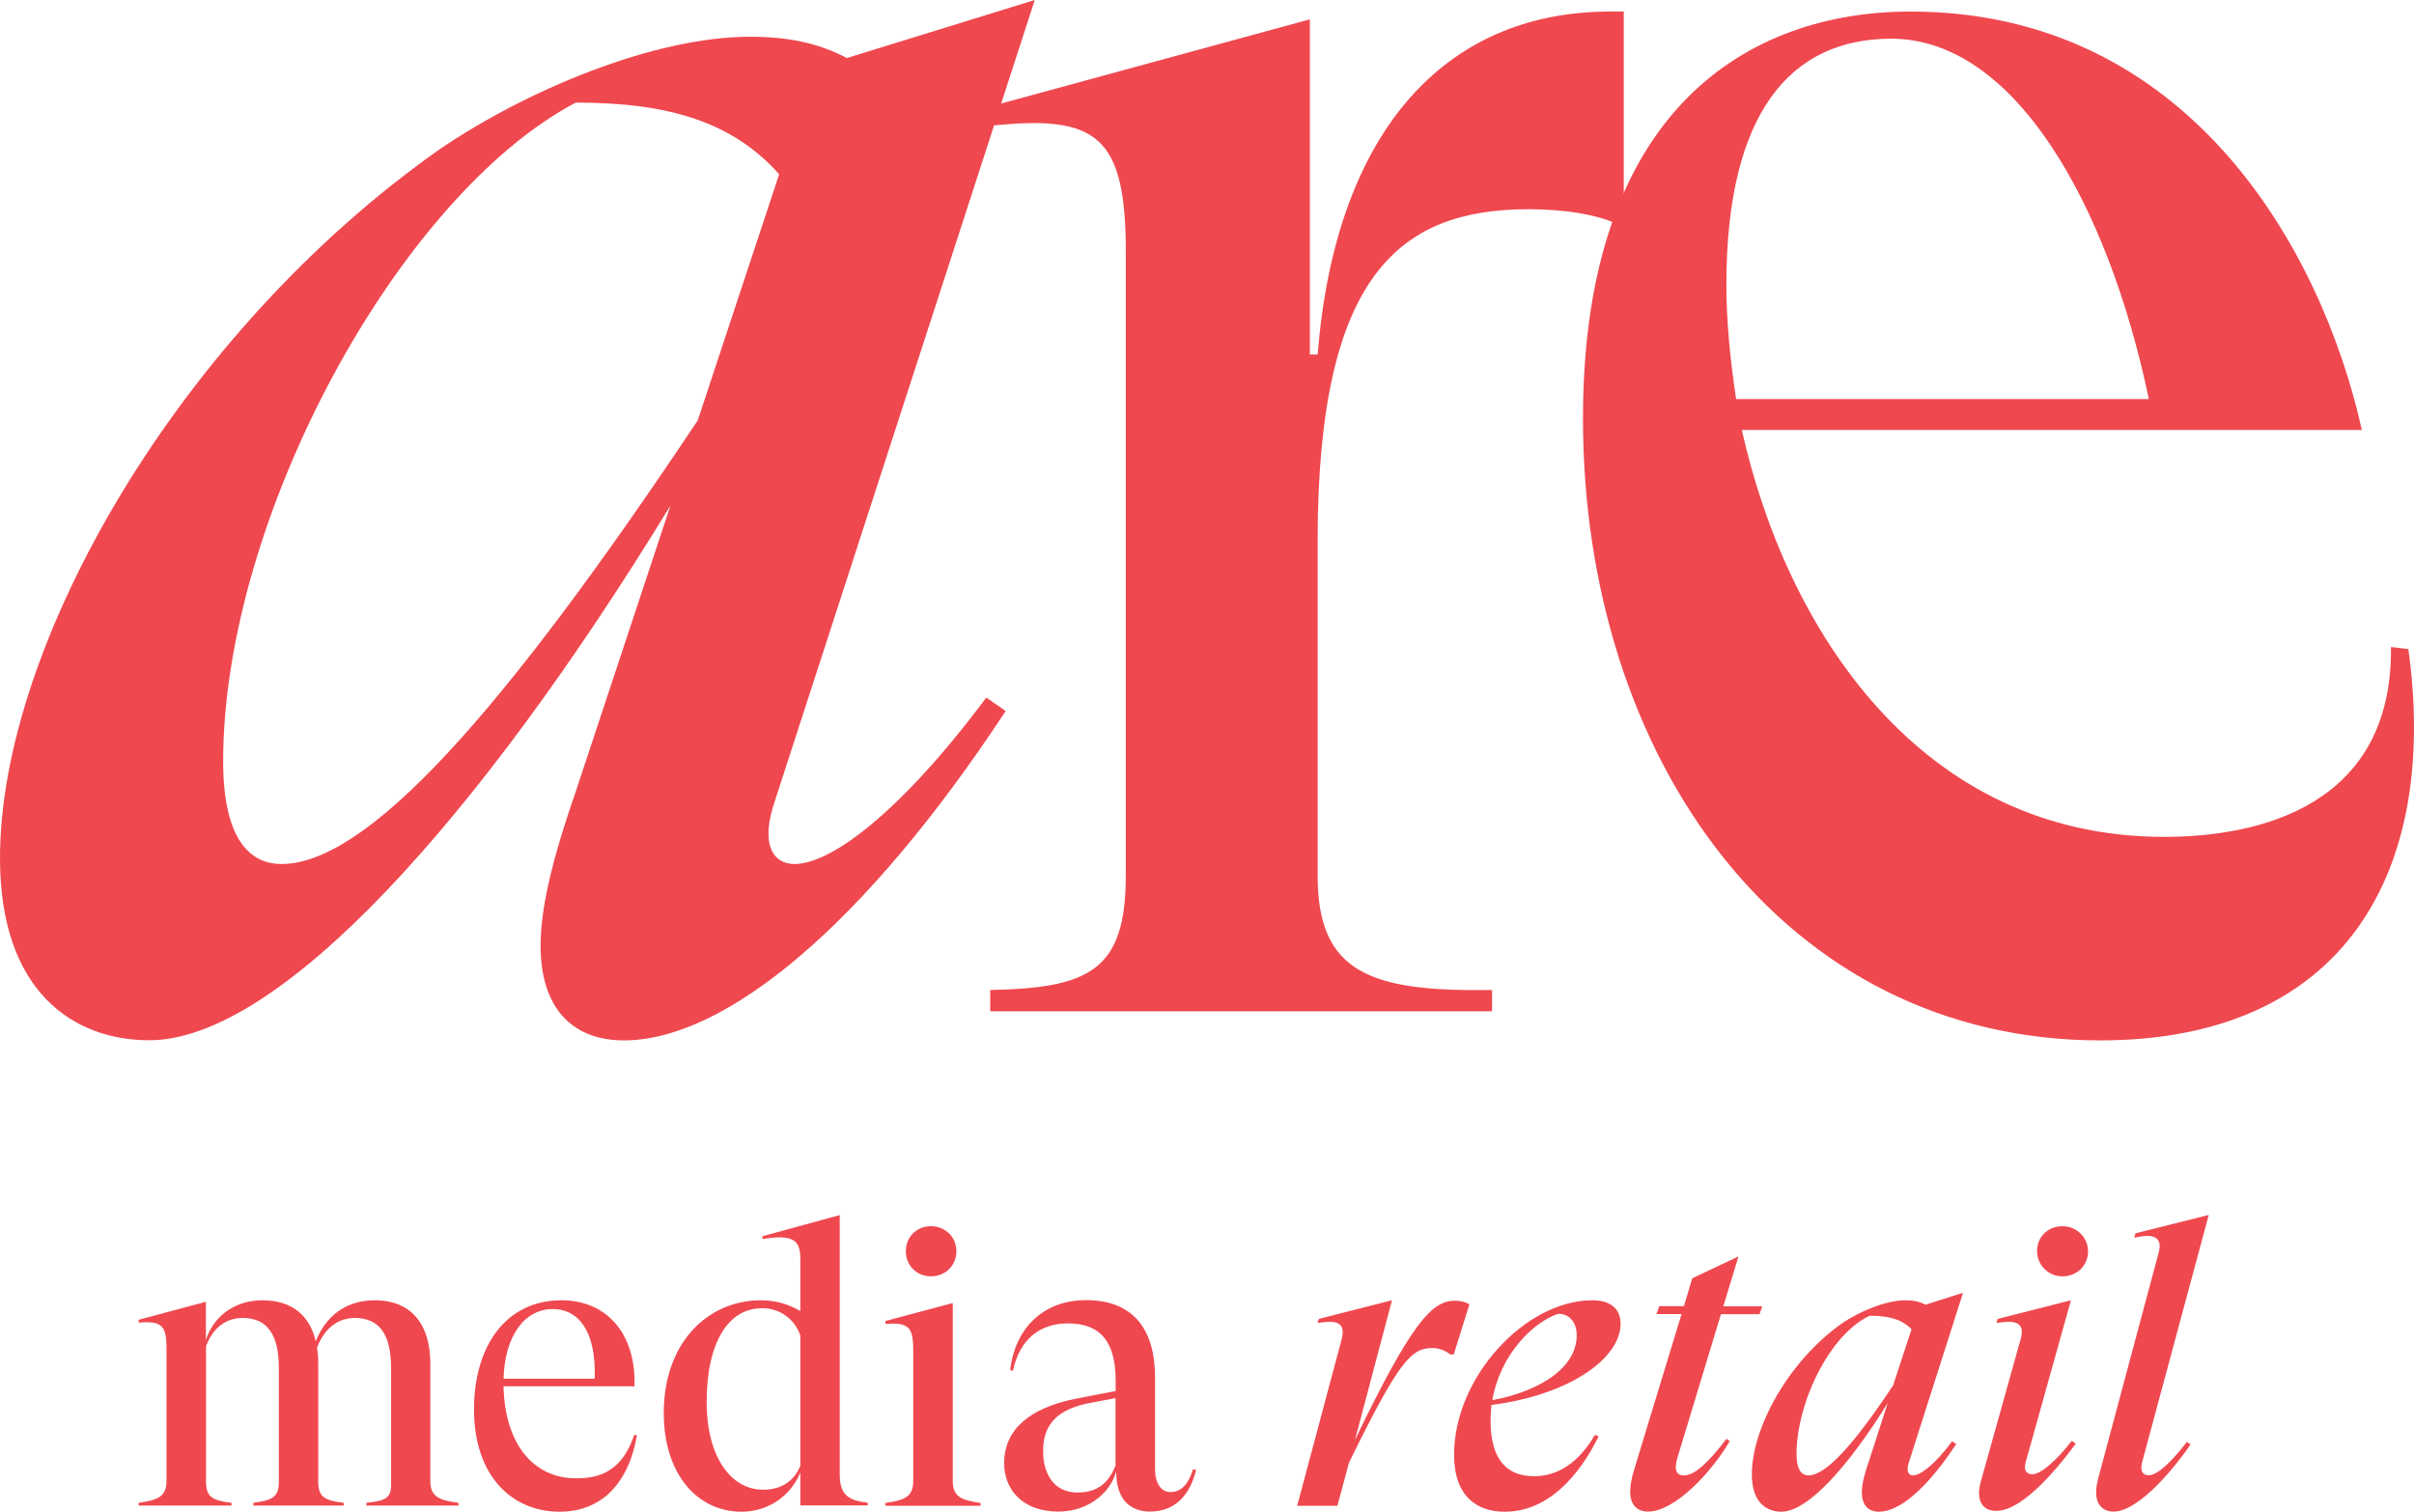
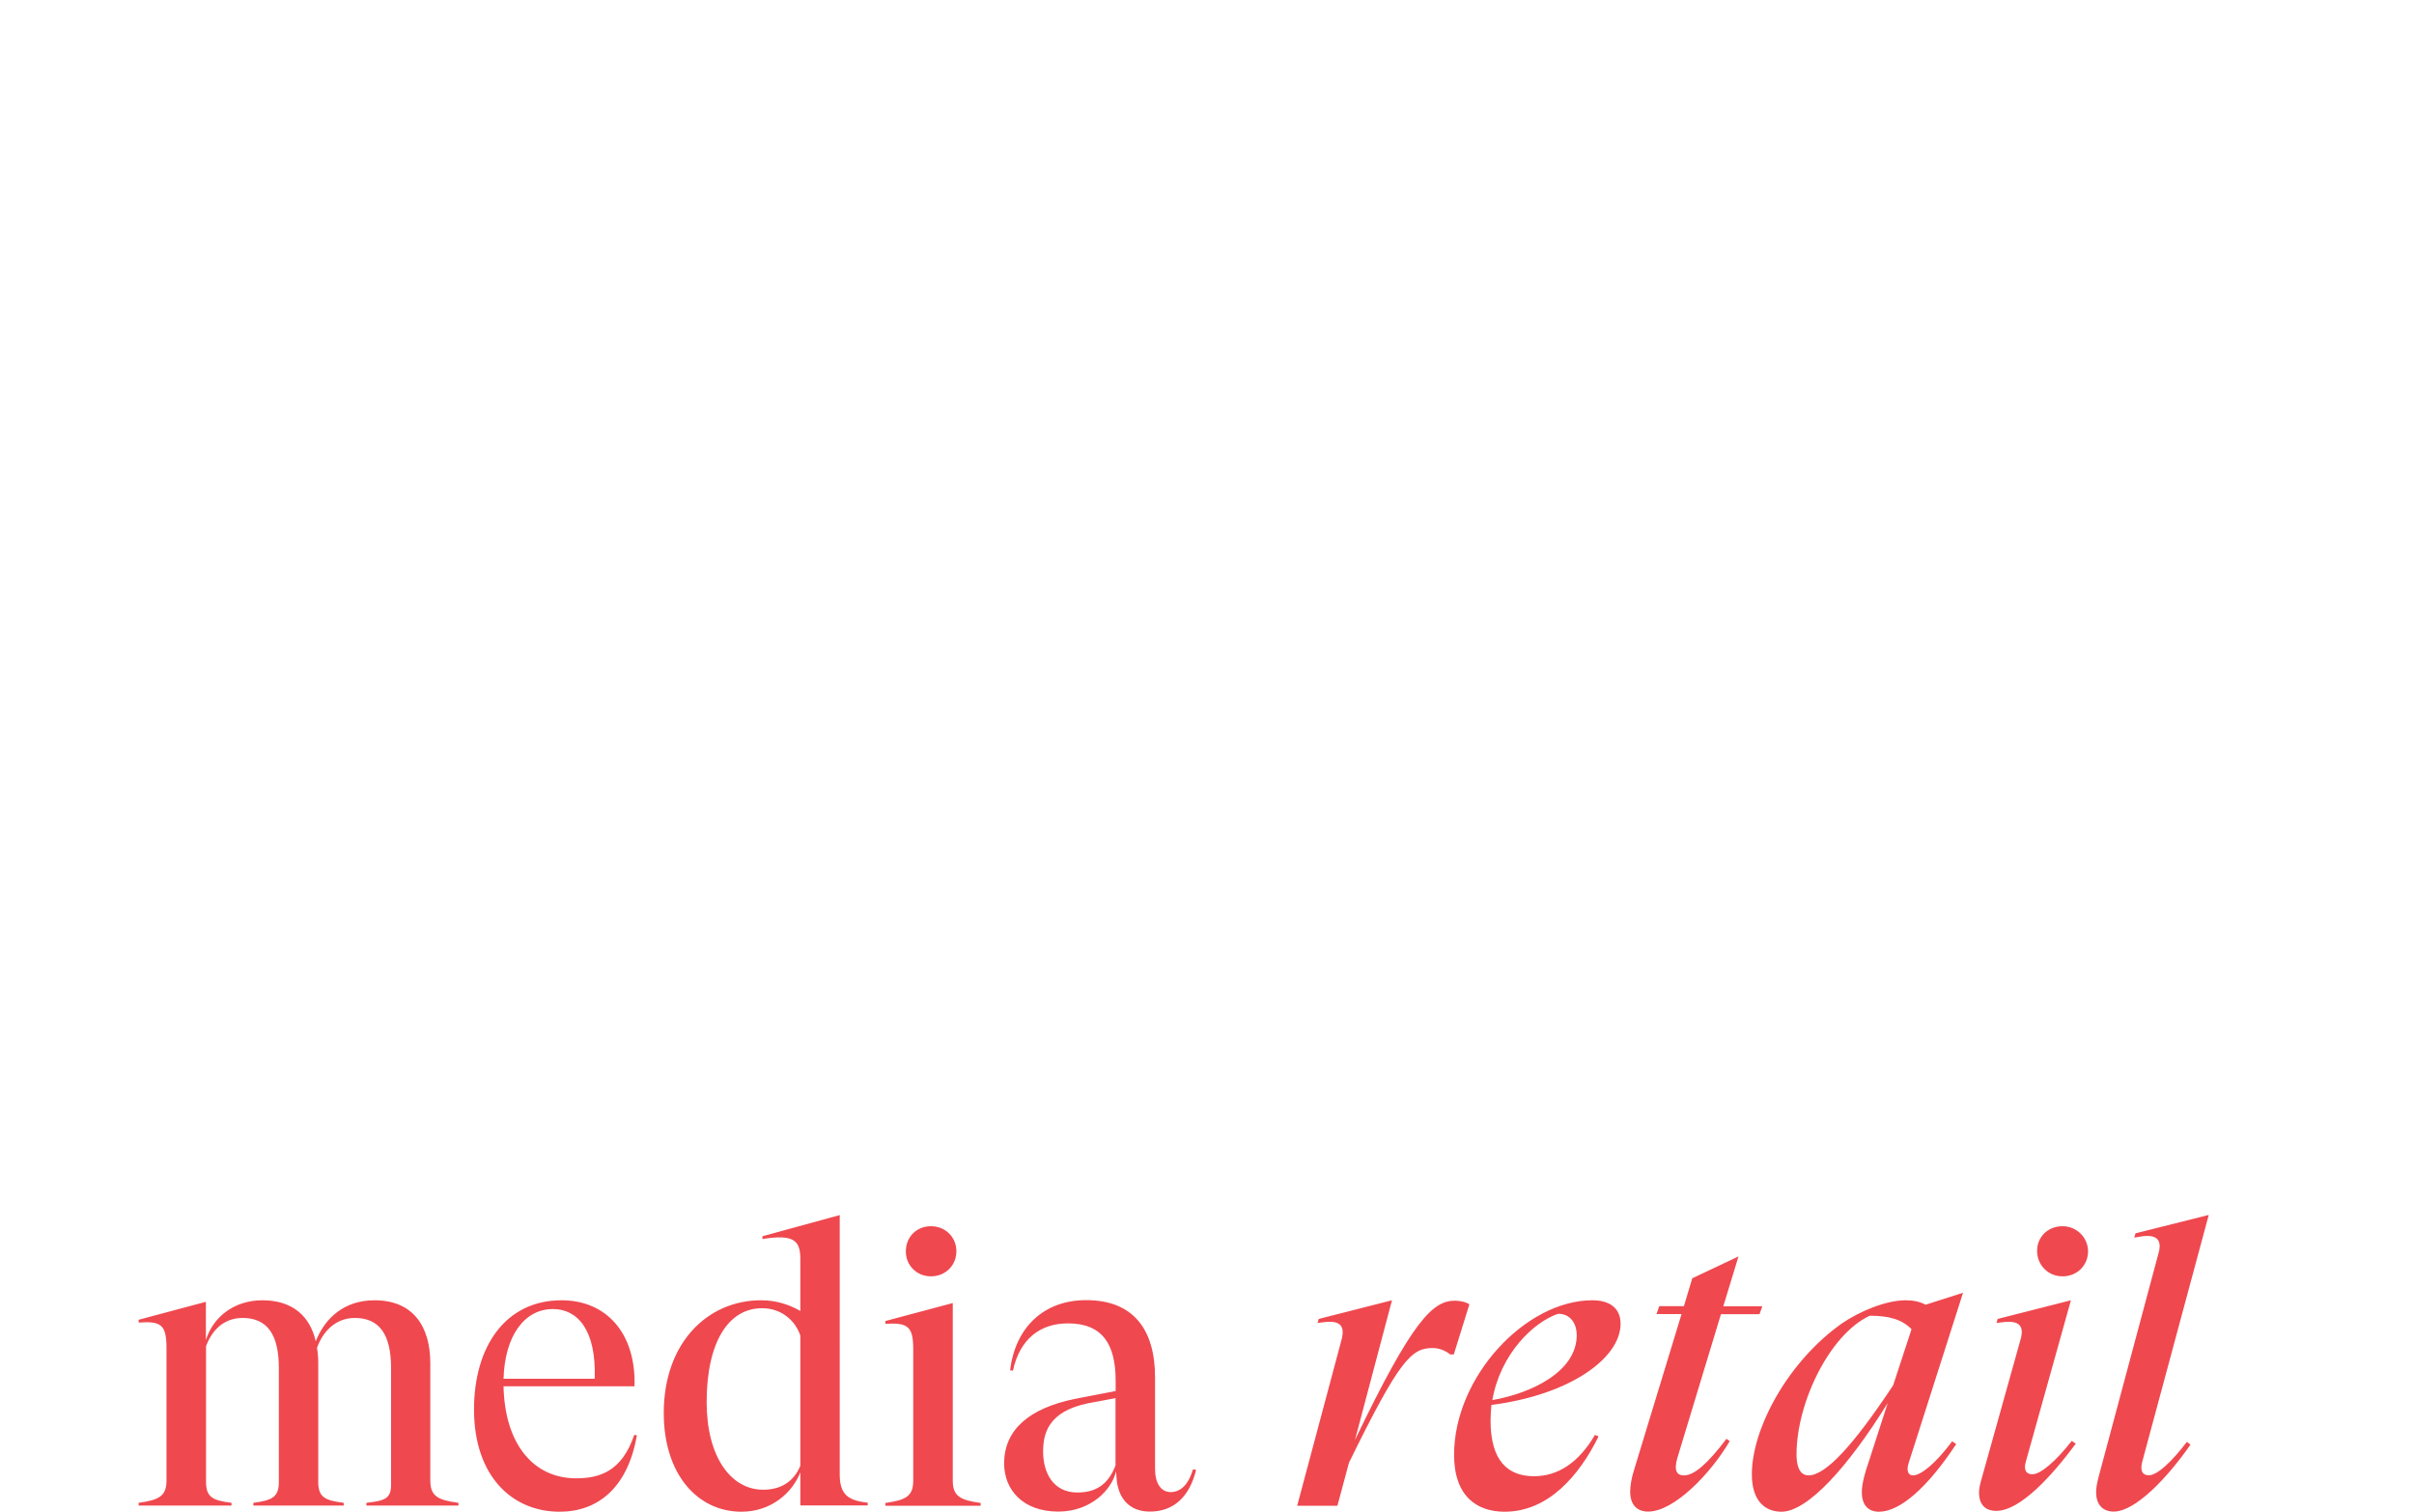
<svg xmlns="http://www.w3.org/2000/svg" xmlns:ns1="http://sodipodi.sourceforge.net/DTD/sodipodi-0.dtd" xmlns:ns2="http://www.inkscape.org/namespaces/inkscape" version="1.1" id="Layer_1" x="0px" y="0px" viewBox="0 0 173.404 108.6" xml:space="preserve" ns1:docname="are_retail_base_rgb.svg" width="173.404" height="108.6" ns2:version="1.1.1 (3bf5ae0d25, 2021-09-20)">
  <defs id="defs15" />
  <ns1:namedview id="namedview13" pagecolor="#ffffff" bordercolor="#666666" borderopacity="1.0" ns2:pageshadow="2" ns2:pageopacity="0.0" ns2:pagecheckerboard="0" showgrid="false" ns2:zoom="0.81313131" ns2:cx="132.81988" ns2:cy="162.95031" ns2:window-width="1920" ns2:window-height="829" ns2:window-x="-8" ns2:window-y="-8" ns2:window-maximized="1" ns2:current-layer="Layer_1" />
  <style type="text/css" id="style2">
	.st0{fill:#EF484F;}
</style>
-   <path class="st0" d="m 70.85,50.11 1.39,0.97 C 62.08,66.53 52.06,74.74 44.82,74.74 c -3.76,0 -5.99,-2.37 -5.99,-6.82 0,-3.2 1.25,-7.38 2.51,-11 l 6.82,-20.6 C 34.38,58.87 20.05,74.73 10.72,74.73 5.29,74.73 0,71.25 0,61.65 0,46.34 12.81,23.93 31.6,10.71 37.72,6.54 46.91,2.64 53.87,2.64 c 2.64,0 4.87,0.42 6.96,1.53 L 74.33,0 55.68,57.48 c -1.11,3.2 -0.14,4.59 1.39,4.59 2.65,0 7.66,-3.75 13.78,-11.96 z M 50.12,30.2 55.97,12.52 C 52.63,8.76 48.04,7.37 41.36,7.37 28.69,14.05 16.03,37.15 16.03,54.69 c 0,5.85 2.09,7.38 4.18,7.38 6.11,0 15.71,-10.57 29.91,-31.87 z" id="path4" />
-   <path class="st0" d="M 116.64,0.83 V 16 h -0.7 c -1.25,-0.56 -3.48,-0.97 -6.12,-0.97 -9.19,0 -15.17,4.59 -15.17,23.8 v 24.08 c 0,6.96 3.76,8.35 12.53,8.21 v 1.53 H 71.13 v -1.53 c 7.1,-0.14 9.74,-1.39 9.74,-8.21 V 18.09 c 0,-8.35 -2.09,-9.88 -9.74,-9.05 V 7.65 L 94.09,1.39 v 24.08 h 0.56 C 95.9,9.74 103.56,0.83 115.67,0.83 Z" id="path6" />
-   <path class="st0" d="m 173,46.63 c 2.23,16.15 -4.73,28.11 -22.13,28.11 -22.69,0 -37.16,-20.18 -37.16,-44.68 0,-22.27 11.97,-29.23 23.52,-29.23 19.9,0 29.51,16.98 32.43,30.06 h -44.54 c 3.2,14.34 12.81,29.23 30.34,29.23 6.82,0 16.42,-2.23 16.29,-13.64 z M 124.01,20.46 c 0,2.64 0.28,5.43 0.7,8.21 h 29.65 c -2.92,-13.92 -9.6,-25.89 -18.51,-25.89 -7.11,0 -11.84,5.15 -11.84,17.68 z" id="path8" />
  <path class="st0" d="m 30.91,106.37 v -8.44 c 0,-2.63 -1.23,-4.52 -4,-4.52 -2.15,0 -3.55,1.23 -4.23,2.95 -0.4,-1.77 -1.63,-2.95 -3.83,-2.95 -2.03,0 -3.55,1.2 -4.06,2.86 v -2.75 l -4.83,1.29 v 0.2 c 1.6,-0.11 2,0.14 2,1.83 v 9.52 c 0,1.12 -0.54,1.4 -2,1.6 v 0.2 h 6.67 v -0.2 c -1.4,-0.17 -1.83,-0.43 -1.83,-1.52 v -9.73 c 0.4,-1.09 1.23,-2.03 2.63,-2.03 1.77,0 2.6,1.2 2.6,3.58 v 8.18 c 0,1.09 -0.43,1.34 -1.83,1.52 v 0.2 h 6.49 v -0.2 c -1.4,-0.17 -1.83,-0.43 -1.83,-1.52 v -8.52 c 0,-0.4 -0.03,-0.74 -0.09,-1.09 0.4,-1.12 1.29,-2.15 2.72,-2.15 1.77,0 2.6,1.2 2.6,3.58 v 8.5 c -0.03,0.89 -0.46,1.06 -1.77,1.2 v 0.2 h 6.61 v -0.2 c -1.47,-0.19 -2.02,-0.48 -2.02,-1.59 z m 14.65,-3.29 c -0.89,2.63 -2.49,3.12 -4.18,3.12 -3.06,0 -5.12,-2.46 -5.21,-6.61 h 9.41 c 0.11,-3.89 -2.09,-6.18 -5.24,-6.18 -4,0 -6.29,3.29 -6.29,7.84 0,4.81 2.75,7.35 6.15,7.35 2.72,0 4.89,-1.69 5.55,-5.49 z m -5.84,-9.04 c 1.74,0 3.12,1.46 3,5.01 h -6.55 c 0.09,-3.07 1.49,-5.01 3.55,-5.01 z m 20.6,11.87 V 87.29 l -5.55,1.52 v 0.2 c 2.14,-0.34 2.72,0.03 2.72,1.4 v 3.77 c -0.8,-0.46 -1.72,-0.77 -2.83,-0.77 -3.78,0 -6.98,3 -6.98,8.1 0,4.4 2.43,7.09 5.58,7.09 2.2,0 3.69,-1.43 4.23,-2.83 v 2.38 h 4.84 v -0.2 c -1.41,-0.15 -2.01,-0.58 -2.01,-2.04 z m -5.5,1.11 c -2.32,0 -4.06,-2.37 -4.06,-6.29 0,-4.32 1.57,-6.75 3.98,-6.75 1.46,0 2.43,0.97 2.75,1.97 v 9.35 c -0.46,1.12 -1.38,1.72 -2.67,1.72 z M 66.87,91.69 c 1.06,0 1.83,-0.8 1.83,-1.8 0,-1 -0.77,-1.8 -1.83,-1.8 -1.03,0 -1.8,0.77 -1.8,1.8 -0.01,1 0.77,1.8 1.8,1.8 z m 1.57,14.68 V 93.61 L 63.6,94.9 v 0.2 c 1.6,-0.09 2,0.17 2,1.83 v 9.44 c 0,1.12 -0.54,1.4 -2,1.6 v 0.2 h 6.84 v -0.2 c -1.46,-0.2 -2,-0.49 -2,-1.6 z m 17.25,-0.81 c -0.34,1.17 -0.94,1.63 -1.6,1.63 -0.69,0 -1.12,-0.63 -1.12,-1.66 v -6.58 c 0,-3.49 -1.6,-5.55 -4.95,-5.55 -3.03,0 -5.09,1.95 -5.46,5.04 l 0.2,0.03 c 0.49,-2.26 1.94,-3.4 3.95,-3.4 2.43,0 3.43,1.43 3.43,4.12 v 0.74 l -2.95,0.57 c -3.2,0.66 -5.06,2.17 -5.06,4.63 0,1.89 1.34,3.46 3.89,3.46 2.32,0 3.83,-1.54 4.15,-2.89 l 0.03,0.43 c 0.09,1.49 0.91,2.46 2.4,2.46 1.75,0 2.86,-1.11 3.32,-3 z m -8.3,1.66 c -1.74,0 -2.46,-1.43 -2.46,-2.92 0,-1.23 0.29,-2.89 3.23,-3.49 l 1.97,-0.37 v 4.83 c -0.53,1.41 -1.45,1.95 -2.74,1.95 z m 27.12,-13.78 c -1.6,0 -3.06,1.43 -7.18,10.01 l 2.66,-10.04 -5.26,1.34 -0.09,0.29 0.49,-0.06 c 1.2,-0.14 1.49,0.32 1.23,1.29 l -3.18,11.9 h 2.89 l 0.83,-3.09 c 3.63,-7.41 4.49,-8.24 6.01,-8.24 0.4,0 0.86,0.14 1.26,0.46 h 0.26 l 1.12,-3.6 c -0.27,-0.18 -0.72,-0.26 -1.04,-0.26 z m 11.9,1.66 c 0,-1.12 -0.77,-1.69 -2.03,-1.69 -4.78,0 -9.93,5.49 -9.93,11.1 0,3 1.66,4.09 3.63,4.09 3.12,0 5.35,-2.57 6.75,-5.41 l -0.26,-0.11 c -1.17,2 -2.66,2.97 -4.38,2.97 -1.89,0 -3.12,-1.12 -3.12,-4 0,-0.37 0.03,-0.74 0.06,-1.12 5.73,-0.74 9.28,-3.4 9.28,-5.83 z m -4.49,-0.72 c 0.91,0 1.34,0.72 1.34,1.54 0,2.63 -3.29,4.18 -6.06,4.66 0.57,-3.31 2.95,-5.6 4.72,-6.2 z m 11.7,0.03 h 2.77 l 0.2,-0.57 h -2.8 l 1.09,-3.58 -3.32,1.57 -0.6,2 h -1.77 l -0.2,0.57 h 1.8 l -3.4,11.16 c -0.2,0.63 -0.29,1.17 -0.29,1.6 0,0.97 0.52,1.43 1.29,1.43 1.86,0 4.49,-2.72 5.86,-5.06 l -0.23,-0.17 c -1.37,1.8 -2.32,2.63 -3.06,2.63 -0.77,0 -0.63,-0.77 -0.4,-1.49 z m 13.79,11.58 c -0.31,0 -0.51,-0.29 -0.29,-0.94 l 3.89,-12.18 -2.69,0.86 c -0.43,-0.23 -0.89,-0.32 -1.43,-0.32 -1.43,0 -3.32,0.8 -4.58,1.66 -3.92,2.78 -6.47,7.58 -6.47,10.84 0,1.97 1,2.69 2.12,2.69 1.89,0 4.8,-3.23 7.64,-7.81 l -1.34,4.15 c -0.26,0.74 -0.52,1.6 -0.52,2.26 0,0.92 0.46,1.4 1.23,1.4 1.49,0 3.46,-1.69 5.55,-4.86 l -0.29,-0.2 c -1.25,1.68 -2.28,2.45 -2.82,2.45 z m -7.5,0 c -0.43,0 -0.86,-0.31 -0.86,-1.52 0,-3.69 2.37,-8.61 5.26,-9.95 1.37,0 2.32,0.26 3,0.97 l -1.32,4.03 c -2.87,4.33 -4.85,6.47 -6.08,6.47 z m 18.25,-14.3 c 1.06,0 1.83,-0.8 1.83,-1.8 0,-0.97 -0.8,-1.8 -1.83,-1.8 -1.06,0 -1.83,0.77 -1.83,1.77 0,1 0.77,1.83 1.83,1.83 z m -4.77,16.85 c 1.74,0 4.03,-2.55 5.72,-4.83 l -0.29,-0.2 c -1.11,1.43 -2.23,2.4 -2.83,2.4 -0.43,0 -0.66,-0.29 -0.46,-0.94 l 3.23,-11.56 -5.26,1.34 -0.09,0.29 0.49,-0.06 c 1.2,-0.14 1.52,0.32 1.23,1.29 l -2.8,10.01 c -0.11,0.37 -0.17,0.69 -0.17,0.94 0,1 0.59,1.32 1.23,1.32 z m 10.49,-3.52 4.78,-17.74 -5.26,1.32 -0.09,0.31 0.52,-0.09 c 1.2,-0.17 1.49,0.34 1.2,1.29 l -4.29,16.02 c -0.11,0.43 -0.17,0.77 -0.17,1.06 0,0.97 0.54,1.4 1.26,1.4 1.57,0 3.86,-2.43 5.52,-4.81 l -0.26,-0.2 c -1.06,1.4 -2.12,2.4 -2.72,2.4 -0.46,0.01 -0.66,-0.3 -0.49,-0.96 z" id="path10" />
</svg>